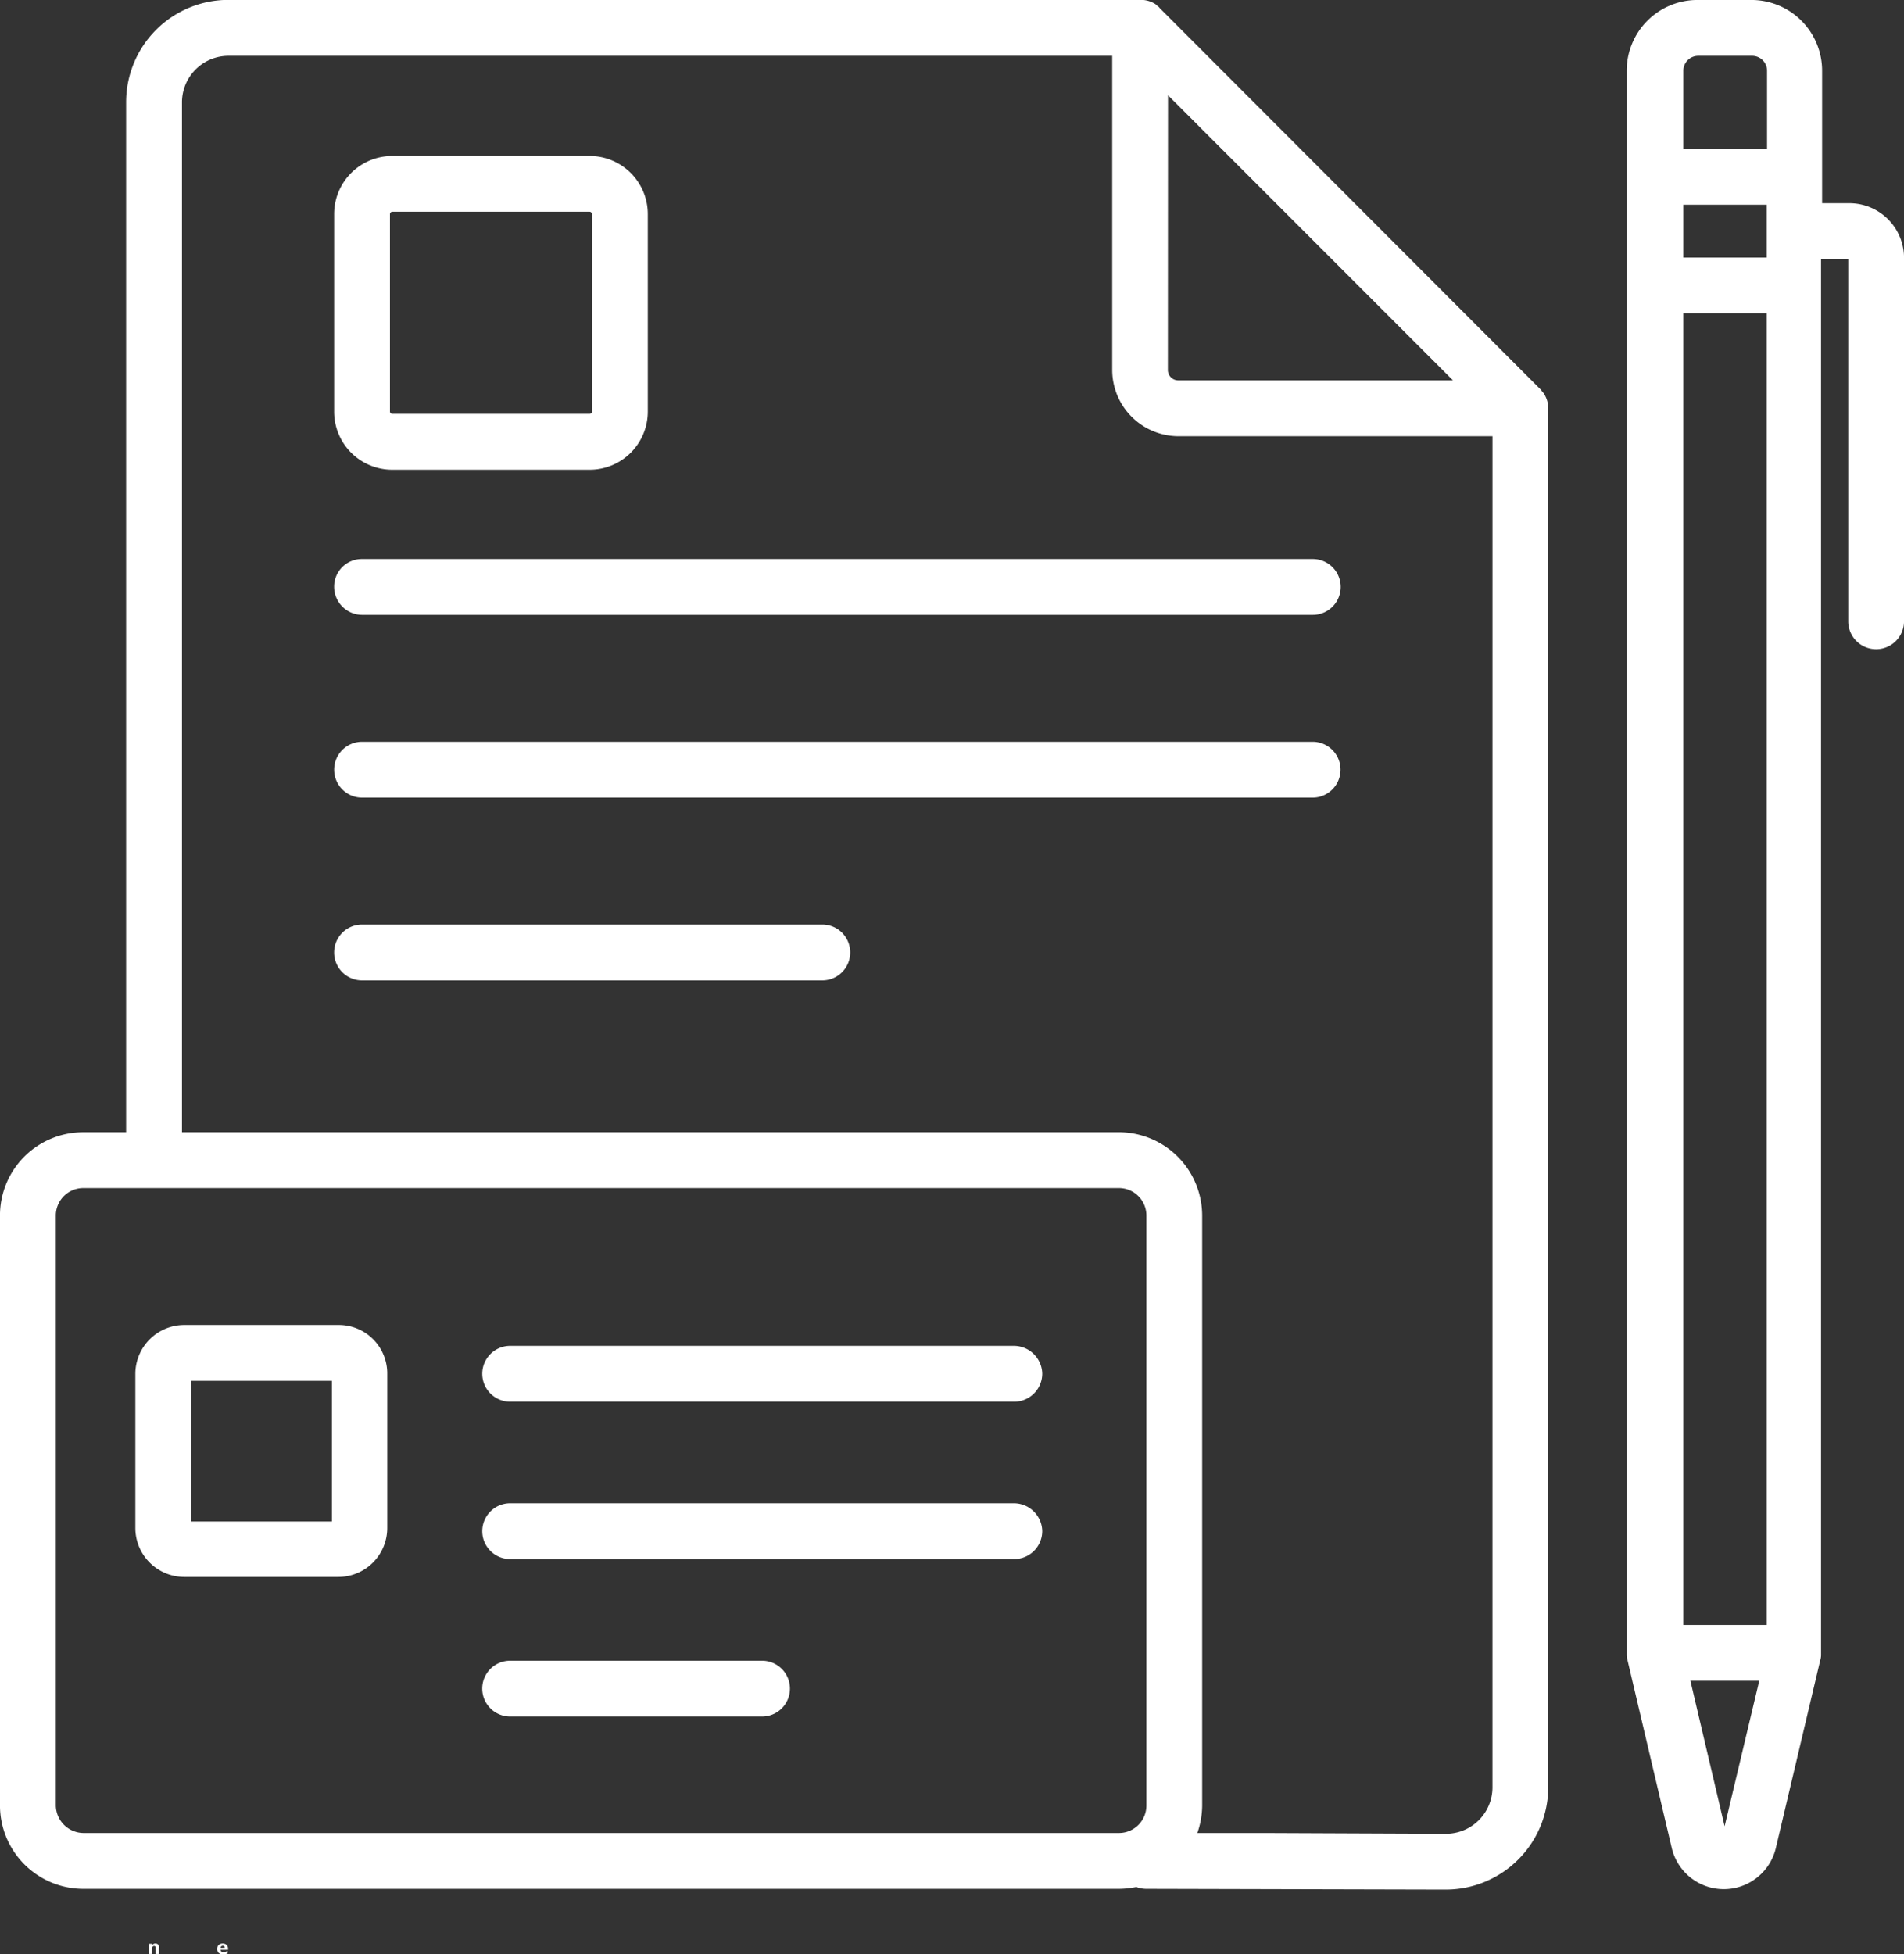
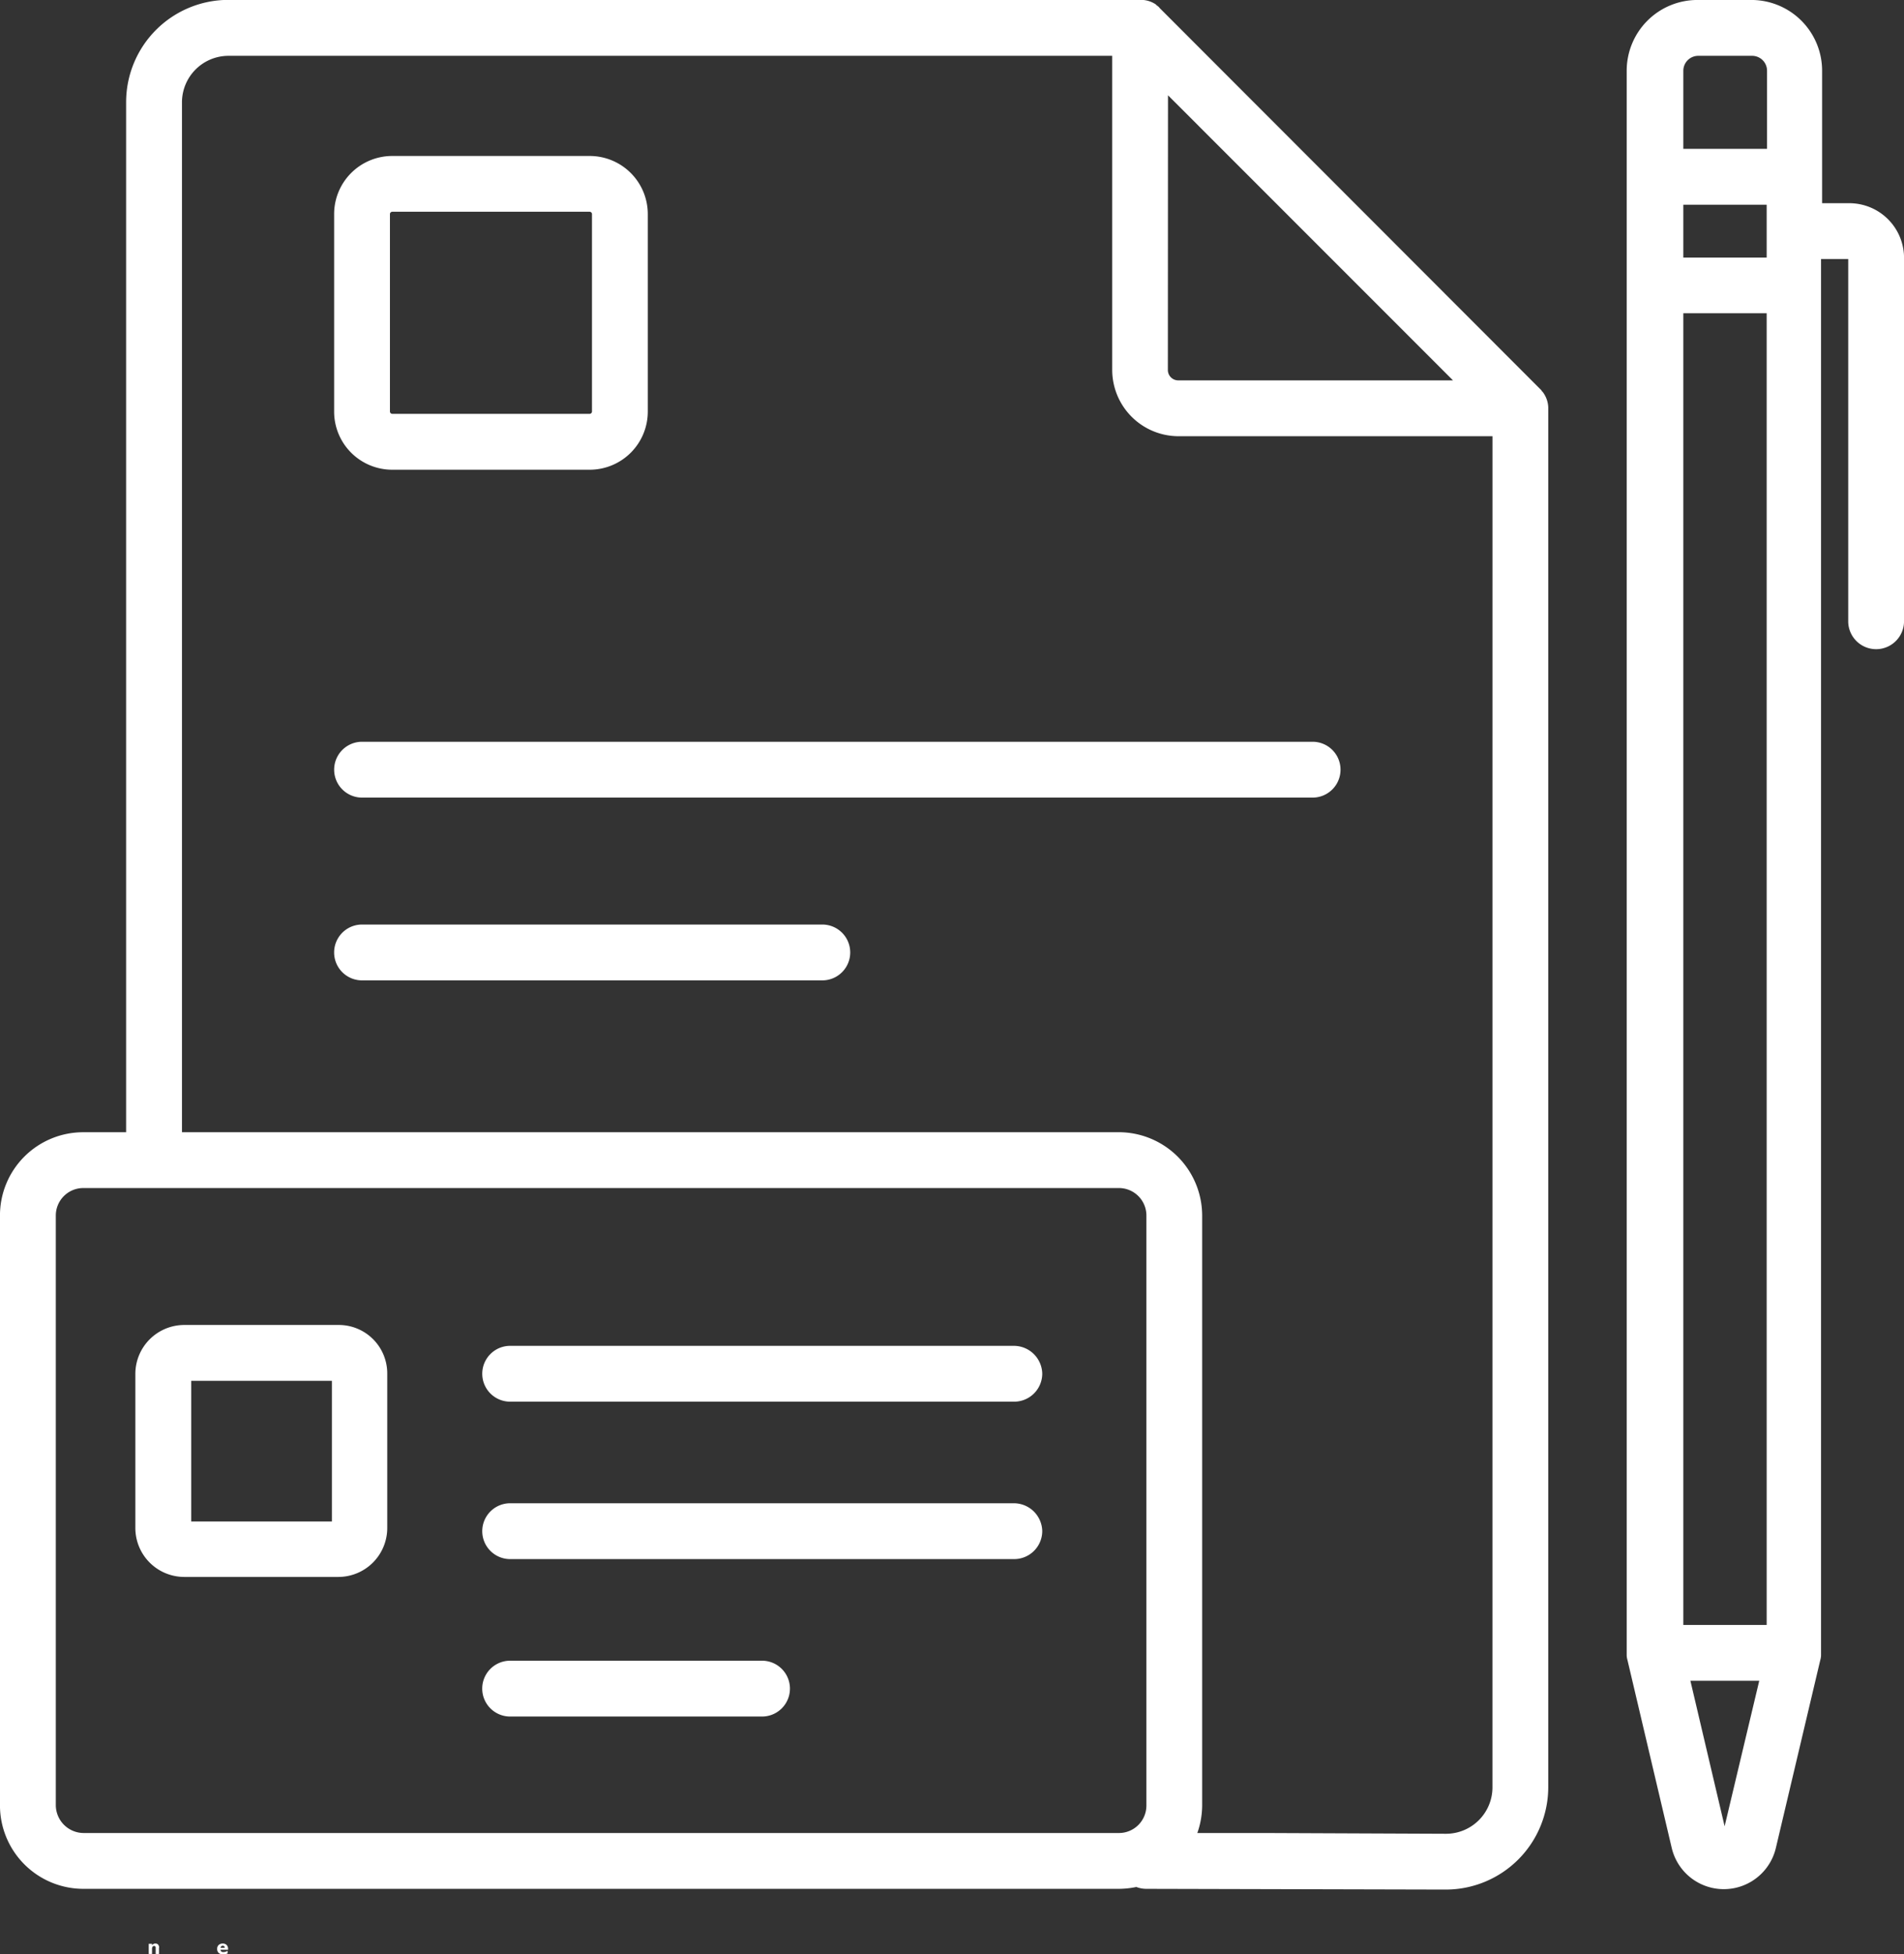
<svg xmlns="http://www.w3.org/2000/svg" id="Quality_Assurance" data-name="Quality Assurance" width="70" height="71.829" viewBox="0 0 70 71.829">
  <rect x="0" y="0" width="70" height="71.829" fill="#333333" stroke="none" />
  <path id="Path_2630" data-name="Path 2630" d="M556.351,9.656h-.985V4.786a2.6,2.6,0,0,0-2.6-2.6h-1.984a2.6,2.6,0,0,0-2.6,2.6V63.034a.687.687,0,0,0,.027.164l1.628,6.908a1.967,1.967,0,0,0,3.83,0L555.3,63.2a.687.687,0,0,0,.027-.164V11.708h.985c.014,0,.014,0,.014.014v13.3a1.026,1.026,0,0,0,2.052,0v-13.3a2.012,2.012,0,0,0-2.025-2.066Zm-4.569,59.657-1.258-5.349h2.531Zm1.546-7.4h-3.064V13.7h3.064Zm0-50.259h-3.064V9.711h3.064Zm0-3.995h-3.064V4.786a.549.549,0,0,1,.547-.547h1.984a.549.549,0,0,1,.547.547V7.659Z" transform="translate(-488.377 -2.187)" fill="#fff" />
  <path id="Path_2631" data-name="Path 2631" d="M231.3,397.69H212.783a1.026,1.026,0,1,0,0,2.052h18.536a1.033,1.033,0,0,0,1.026-1.026,1.045,1.045,0,0,0-1.04-1.026Z" transform="translate(-194.027 -348.223)" fill="#fff" />
  <path id="Path_2632" data-name="Path 2632" d="M231.3,443.95H212.783a1.026,1.026,0,1,0,0,2.052h18.536a1.033,1.033,0,0,0,1.026-1.026,1.045,1.045,0,0,0-1.04-1.026Z" transform="translate(-194.027 -388.697)" fill="#fff" />
  <path id="Path_2633" data-name="Path 2633" d="M222.037,490.22h-9.261a1.026,1.026,0,0,0,0,2.052h9.261a1.026,1.026,0,1,0,0-2.052Z" transform="translate(-194.021 -429.18)" fill="#fff" />
-   <path id="Path_2634" data-name="Path 2634" d="M168.22,167.493a1.033,1.033,0,0,0,1.026,1.026H204.2a1.026,1.026,0,0,0,0-2.052H169.246A1.016,1.016,0,0,0,168.22,167.493Z" transform="translate(-155.936 -145.92)" fill="#fff" />
  <path id="Path_2635" data-name="Path 2635" d="M204.2,220.17H169.253a1.026,1.026,0,0,0,0,2.052H204.2a1.026,1.026,0,1,0,0-2.052Z" transform="translate(-155.942 -192.906)" fill="#fff" />
  <path id="Path_2636" data-name="Path 2636" d="M186.165,273.88H169.243a1.026,1.026,0,0,0,0,2.052h16.922a1.026,1.026,0,1,0,0-2.052Z" transform="translate(-155.933 -239.898)" fill="#fff" />
  <path id="Path_2637" data-name="Path 2637" d="M126.922,17.15a1,1,0,0,0-.205-.561l-.041-.041v-.014l-.055-.055L112.641,2.485a.369.369,0,0,0-.109-.1,34.688,34.688,0,0,1-.027-.027l-.014-.014a.975.975,0,0,0-.52-.164H78.4a3.76,3.76,0,0,0-3.762,3.762V43.8H73.065A3.059,3.059,0,0,0,70,46.862V68.545a3.068,3.068,0,0,0,3.064,3.064h38.071a3.305,3.305,0,0,0,.643-.068,1.028,1.028,0,0,0,.356.068l11.026.027a3.769,3.769,0,0,0,3.762-3.762V17.151ZM112.942,5.686,123.42,16.165h-10.1a.382.382,0,0,1-.383-.383ZM72.053,68.545V46.863a1.01,1.01,0,0,1,1.012-1.012h38.071a1.01,1.01,0,0,1,1.012,1.012V68.545a1.01,1.01,0,0,1-1.012,1.012H73.066A1.028,1.028,0,0,1,72.053,68.545Zm52.818-.67a1.708,1.708,0,0,1-1.7,1.71l-6.429-.027h-2.722a3.086,3.086,0,0,0,.178-1.012V46.863a3.068,3.068,0,0,0-3.064-3.064H76.691V5.946a1.711,1.711,0,0,1,1.71-1.71h32.49V15.782a2.44,2.44,0,0,0,2.435,2.435h11.546Z" transform="translate(-70.001 -2.184)" fill="#fff" />
  <path id="Path_2638" data-name="Path 2638" d="M170.352,59.55h7.264a2.137,2.137,0,0,0,2.134-2.134V50.152a2.137,2.137,0,0,0-2.134-2.134h-7.264a2.137,2.137,0,0,0-2.134,2.134v7.264A2.137,2.137,0,0,0,170.352,59.55Zm-.082-9.4a.088.088,0,0,1,.082-.082h7.264a.088.088,0,0,1,.082.082v7.264a.088.088,0,0,1-.082.082h-7.264a.088.088,0,0,1-.082-.082Z" transform="translate(-155.934 -42.285)" fill="#fff" />
  <path id="Path_2639" data-name="Path 2639" d="M117.28,391.56H111.6a1.8,1.8,0,0,0-1.792,1.792v5.677a1.8,1.8,0,0,0,1.792,1.792h5.677a1.8,1.8,0,0,0,1.792-1.792v-5.677A1.781,1.781,0,0,0,117.28,391.56Zm-.246,7.223h-5.171v-5.171h5.171Z" transform="translate(-104.832 -342.86)" fill="#fff" />
  <g id="Group_5053" data-name="Group 5053" transform="translate(5.468 71.436)">
    <path id="Path_2651" data-name="Path 2651" d="M.83-2.908v.229H.709v-.174c0-.032,0-.055,0-.066A.061.061,0,0,0,.7-2.947a.038.038,0,0,0-.02-.018.048.048,0,0,0-.025-.008.07.07,0,0,0-.061.029.142.142,0,0,0-.02.08v.184H.453v-.373H.574V-3a.166.166,0,0,1,.057-.049A.148.148,0,0,1,.7-3.062a.119.119,0,0,1,.1.041.165.165,0,0,1,.035.113Z" transform="translate(-0.453 3.062)" fill="#fff" />
  </g>
  <g id="Group_5058" data-name="Group 5058" transform="translate(7.984 71.436)">
    <path id="Path_2656" data-name="Path 2656" d="M.635-2.867v.033H.356a.1.1,0,0,0,.031.064.115.115,0,0,0,.072.02.309.309,0,0,0,.078-.01.389.389,0,0,0,.08-.035V-2.7a.377.377,0,0,1-.084.025.5.5,0,0,1-.084.008.227.227,0,0,1-.158-.051.189.189,0,0,1-.057-.147A.189.189,0,0,1,.289-3.01a.214.214,0,0,1,.152-.053.19.19,0,0,1,.141.053.193.193,0,0,1,.053.143ZM.514-2.908a.069.069,0,0,0-.021-.053.067.067,0,0,0-.051-.021.082.082,0,0,0-.057.02.09.09,0,0,0-.027.055Z" transform="translate(-0.234 3.063)" fill="#fff" />
  </g>
</svg>